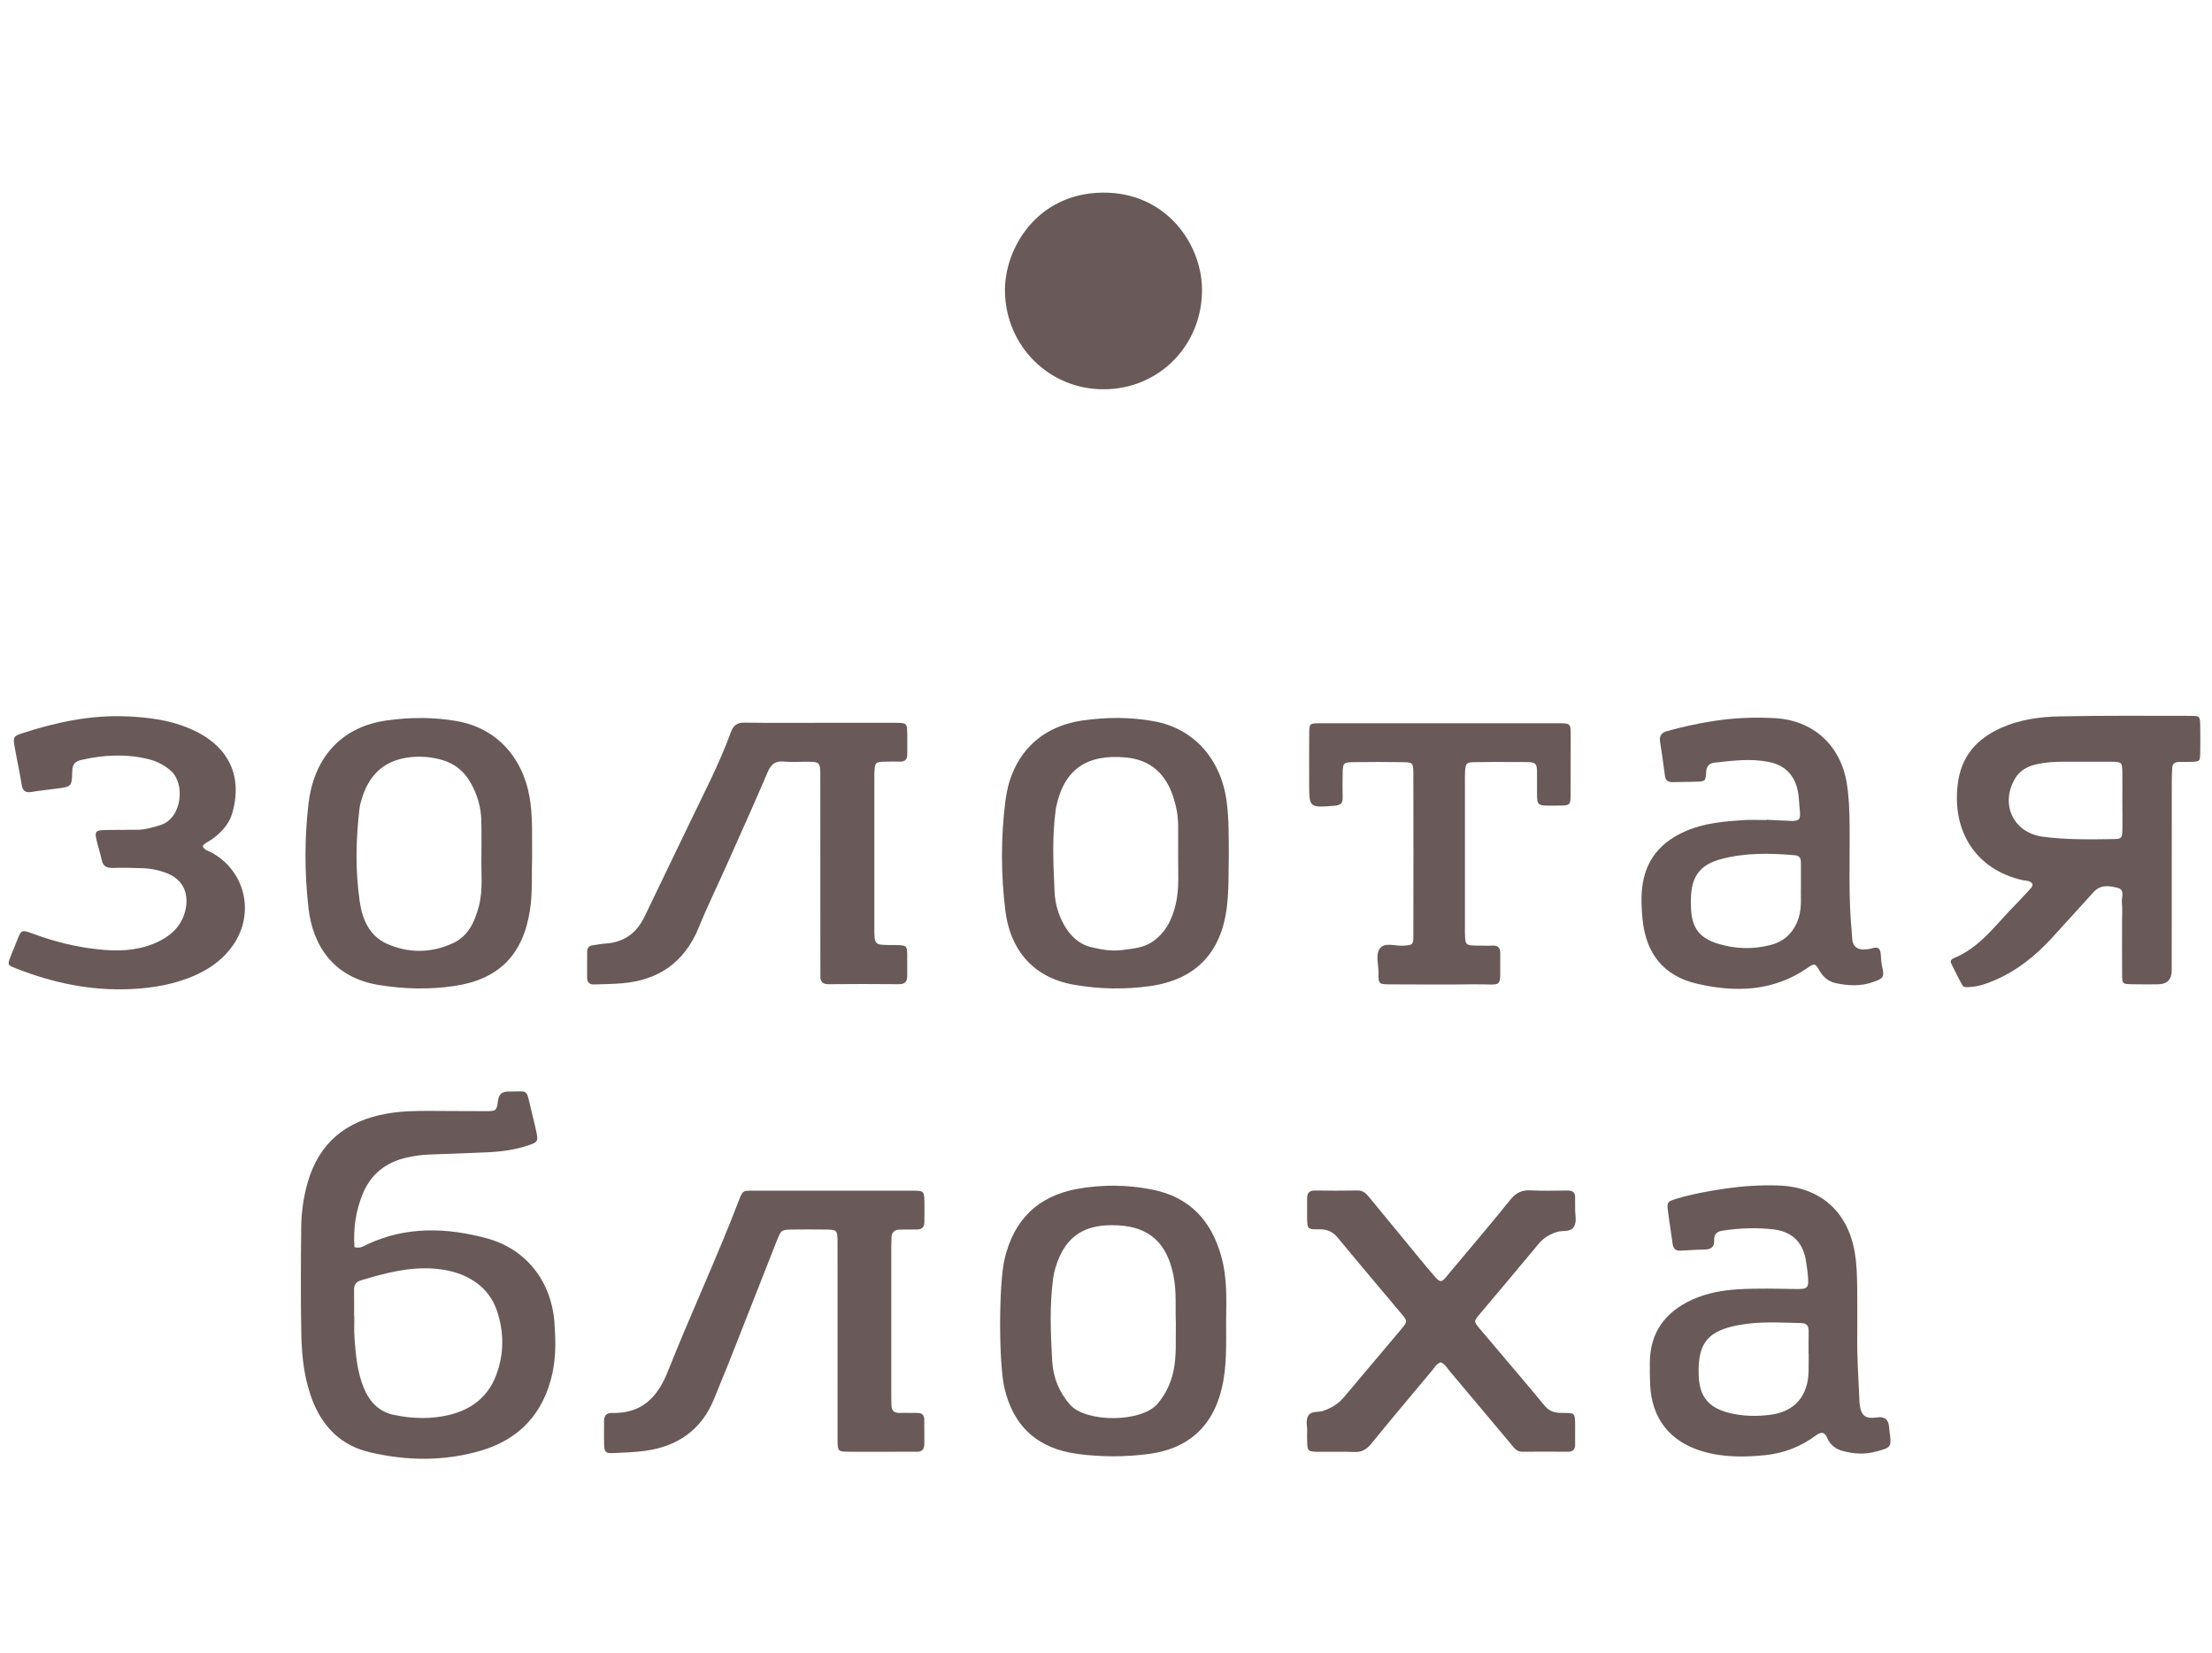
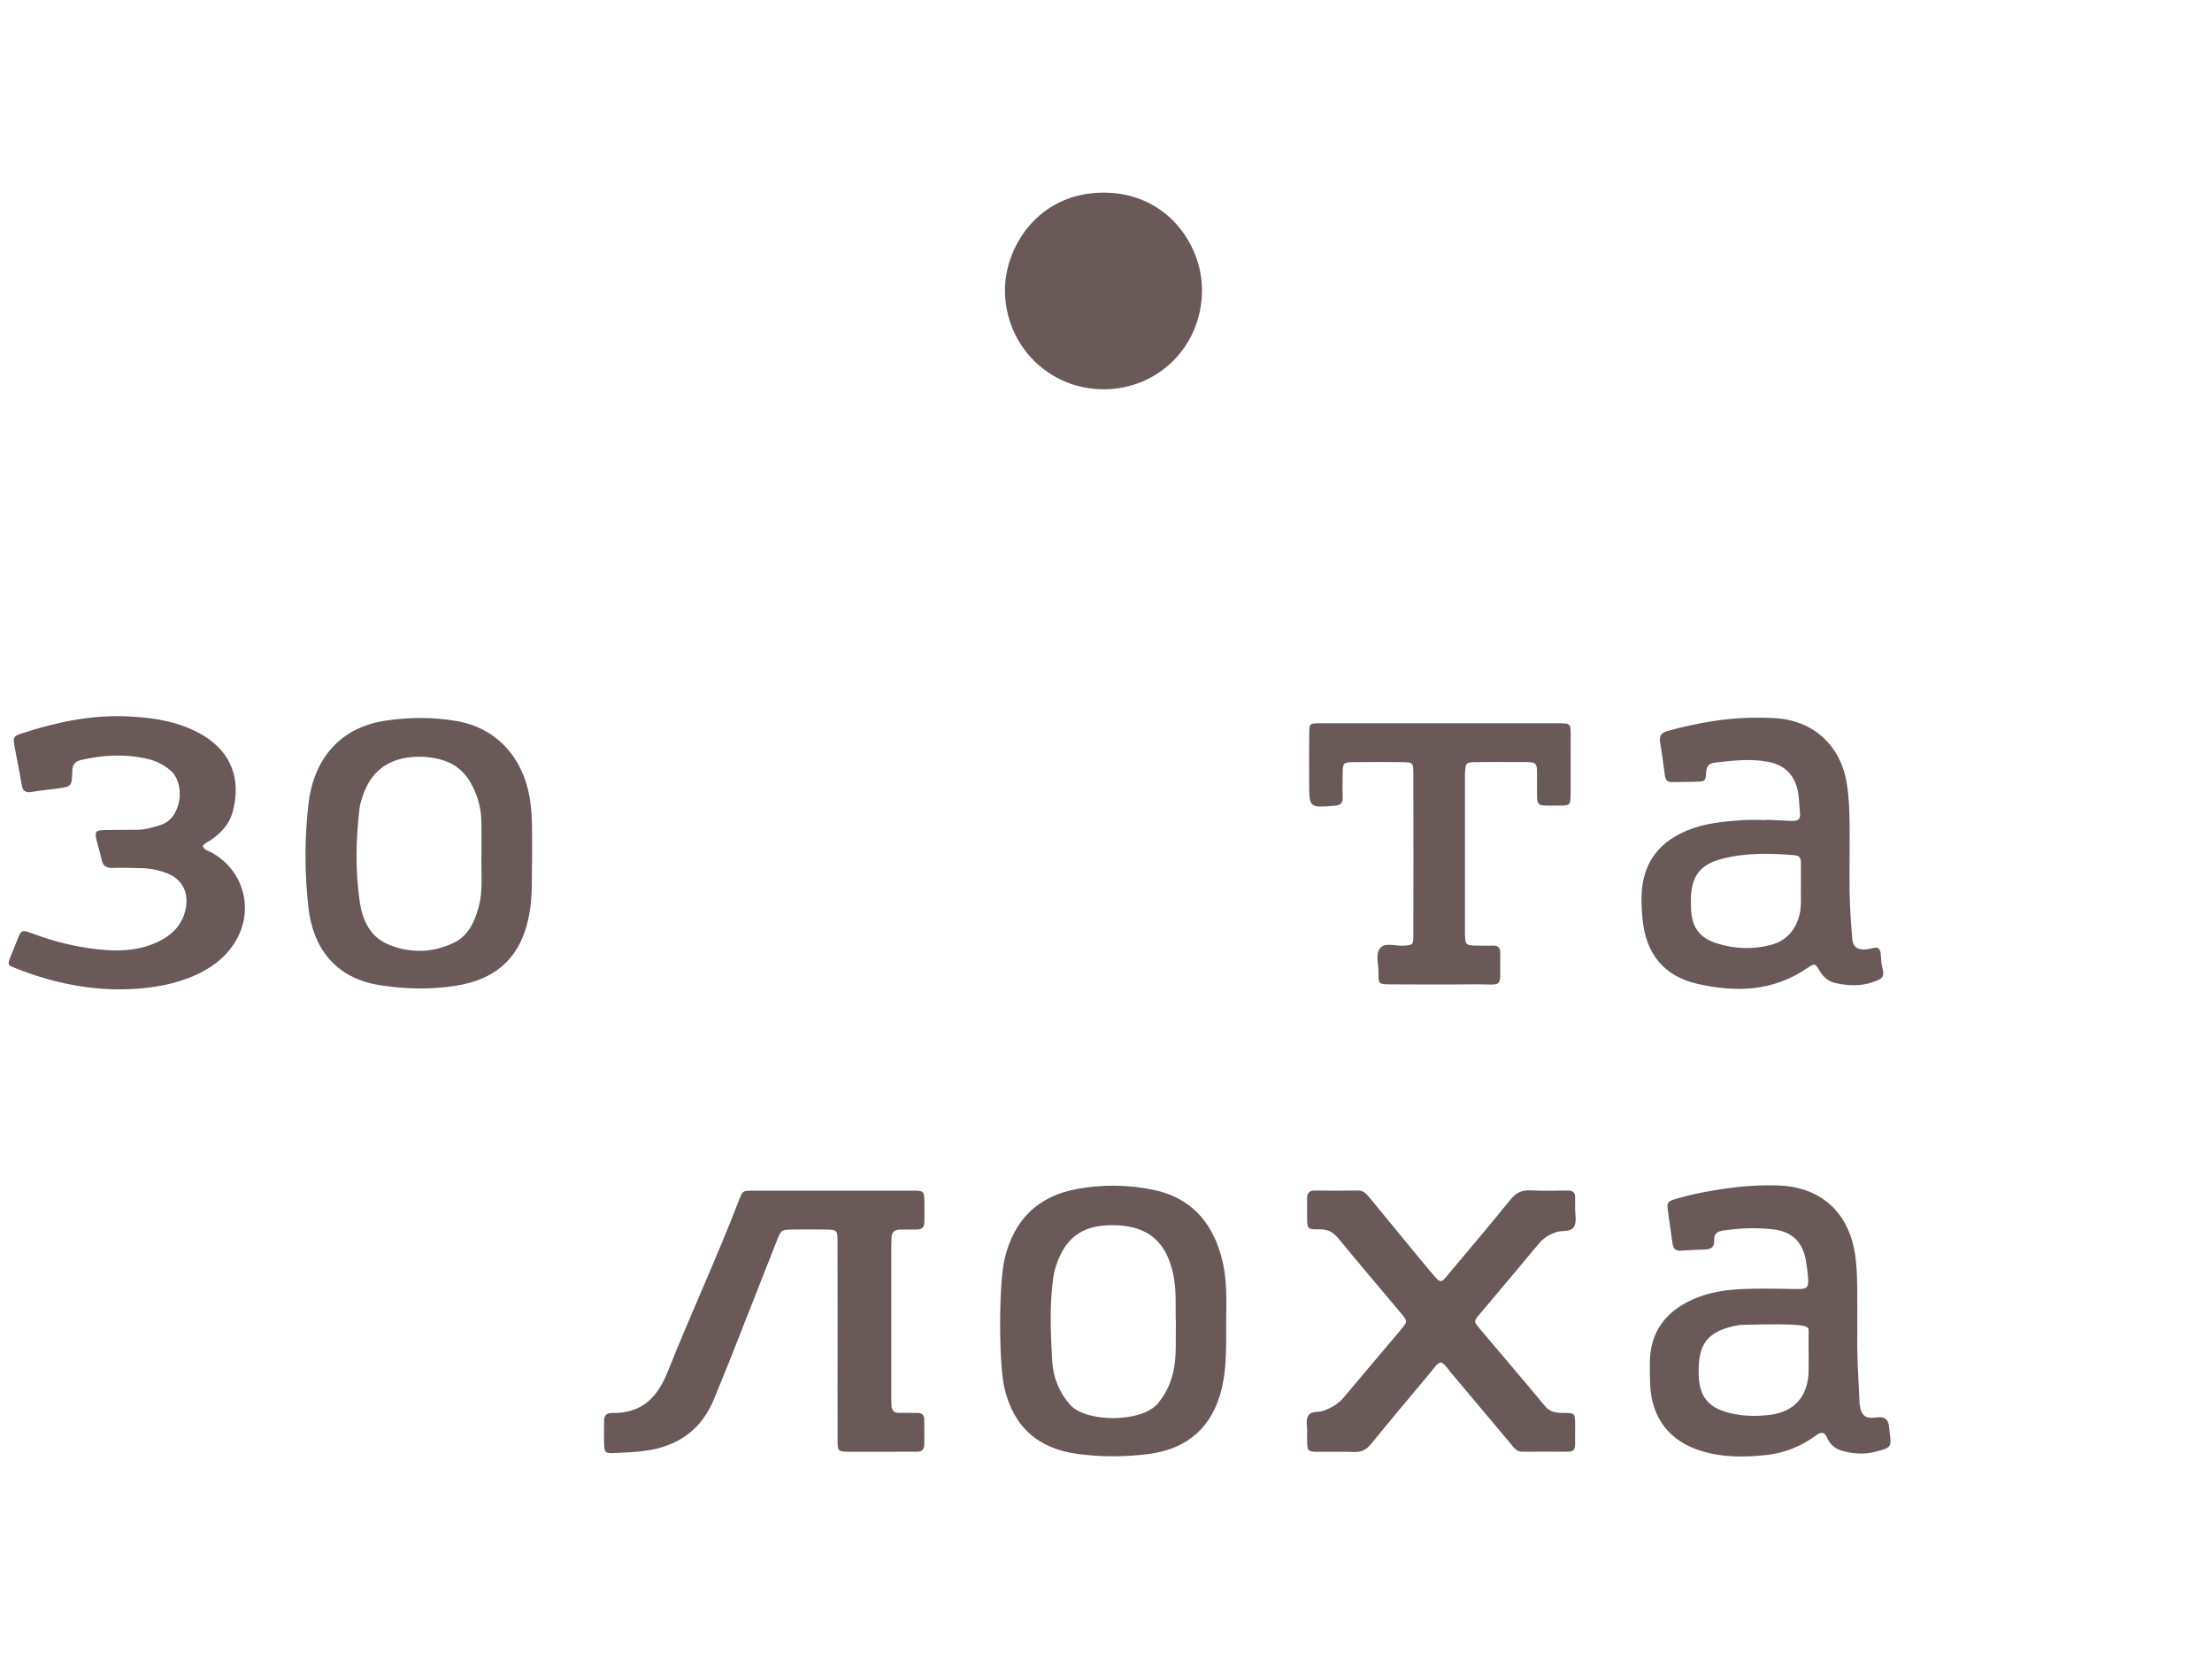
<svg xmlns="http://www.w3.org/2000/svg" viewBox="1810.5 2358.44 379 283.12" width="379" height="283.12" data-guides="{&quot;vertical&quot;:[],&quot;horizontal&quot;:[]}">
-   <path fill="#695959" stroke="none" fill-opacity="1" stroke-width="1" stroke-opacity="1" color="rgb(51, 51, 51)" font-size-adjust="none" class="st0" id="tSvg15d14c4748c" title="Path 34" d="M 1905.5 2585.06 C 1905.01 2578.01 1900.66 2572.38 1893.85 2570.57C 1887.05 2568.75 1880.21 2568.51 1873.58 2571.55C 1872.91 2571.86 1872.25 2572.4 1871.23 2572.09C 1871.02 2569 1871.43 2565.96 1872.62 2563.04C 1874.02 2559.57 1876.66 2557.52 1880.29 2556.73C 1881.53 2556.47 1882.78 2556.26 1884.06 2556.23C 1887.37 2556.12 1890.69 2555.99 1894 2555.85C 1896.48 2555.74 1898.92 2555.4 1901.26 2554.58C 1902.58 2554.12 1902.72 2553.9 1902.44 2552.56C 1902.15 2551.11 1901.77 2549.68 1901.43 2548.24C 1900.63 2544.85 1901.03 2545.46 1897.71 2545.44C 1896.51 2545.43 1895.97 2545.84 1895.81 2547.11C 1895.59 2548.77 1895.47 2548.8 1893.75 2548.8C 1890.5 2548.81 1887.25 2548.76 1884.02 2548.76C 1881.55 2548.75 1879.09 2548.8 1876.64 2549.25C 1869.77 2550.49 1865.13 2554.25 1863.2 2561.09C 1862.5 2563.55 1862.14 2566.07 1862.11 2568.6C 1862.05 2574.81 1862 2581.03 1862.13 2587.23C 1862.22 2591.17 1862.69 2595.1 1864.22 2598.81C 1866.06 2603.21 1869.18 2606.14 1873.86 2607.24C 1880.22 2608.73 1886.61 2608.81 1892.9 2606.96C 1899.55 2605.01 1903.66 2600.51 1905.15 2593.7C 1905.77 2590.84 1905.71 2587.95 1905.5 2585.06ZM 1895.49 2594.09 C 1894.1 2597.72 1891.33 2599.88 1887.6 2600.81C 1884.4 2601.6 1881.16 2601.51 1877.95 2600.83C 1875.39 2600.29 1873.8 2598.56 1872.83 2596.21C 1871.69 2593.42 1871.44 2590.46 1871.23 2587.52C 1871.15 2586.32 1871.21 2585.12 1871.21 2583.92C 1871.197 2583.92 1871.183 2583.92 1871.17 2583.92C 1871.17 2582.44 1871.19 2580.95 1871.16 2579.47C 1871.14 2578.57 1871.46 2578.05 1872.37 2577.78C 1876.44 2576.56 1880.52 2575.46 1884.82 2575.78C 1886.74 2575.92 1888.59 2576.31 1890.34 2577.14C 1892.87 2578.36 1894.71 2580.28 1895.62 2582.93C 1896.89 2586.62 1896.89 2590.42 1895.49 2594.09Z" />
  <path fill="#695959" stroke="none" fill-opacity="1" stroke-width="1" stroke-opacity="1" color="rgb(51, 51, 51)" font-size-adjust="none" class="st0" id="tSvg8788211a4a" title="Path 35" d="M 1963.21 2572.06 C 1963.21 2580.6 1963.21 2589.14 1963.21 2597.68C 1963.21 2598.17 1963.23 2598.67 1963.24 2599.16C 1963.24 2600.13 1963.74 2600.53 1964.7 2600.5C 1965.69 2600.46 1966.68 2600.52 1967.67 2600.5C 1968.46 2600.48 1968.85 2600.86 1968.86 2601.63C 1968.88 2603.04 1968.87 2604.45 1968.87 2605.87C 1968.87 2606.73 1968.47 2607.16 1967.58 2607.15C 1966.38 2607.13 1965.18 2607.15 1963.98 2607.15C 1961.31 2607.15 1958.62 2607.17 1955.94 2607.15C 1954.1 2607.13 1954.02 2607.07 1954.01 2605.24C 1953.99 2599.53 1954.01 2593.81 1954.01 2588.09C 1954 2582.52 1954.01 2576.94 1954 2571.37C 1954 2569.13 1953.96 2569.1 1951.78 2569.08C 1950.02 2569.06 1948.26 2569.06 1946.49 2569.08C 1944.35 2569.1 1944.35 2569.11 1943.57 2571.07C 1940.88 2577.89 1938.2 2584.72 1935.51 2591.55C 1934.65 2593.71 1933.74 2595.86 1932.88 2598.01C 1930.73 2603.38 1926.65 2606.23 1921.04 2606.99C 1919.22 2607.24 1917.38 2607.3 1915.55 2607.38C 1914.26 2607.43 1914.06 2607.24 1914.01 2605.96C 1913.96 2604.62 1914.01 2603.28 1914 2601.94C 1913.98 2601 1914.36 2600.49 1915.37 2600.51C 1920.39 2600.62 1923.13 2597.92 1924.92 2593.41C 1928.82 2583.59 1933.3 2573.99 1937.09 2564.12C 1937.73 2562.43 1937.77 2562.42 1939.52 2562.42C 1948.63 2562.41 1957.73 2562.41 1966.83 2562.42C 1968.82 2562.43 1968.85 2562.47 1968.89 2564.43C 1968.91 2565.56 1968.89 2566.69 1968.88 2567.82C 1968.88 2568.69 1968.44 2569.09 1967.57 2569.07C 1966.65 2569.06 1965.73 2569.11 1964.82 2569.09C 1963.79 2569.07 1963.23 2569.51 1963.25 2570.59C 1963.24 2571.07 1963.21 2571.57 1963.21 2572.06Z" />
  <path fill="#695959" stroke="none" fill-opacity="1" stroke-width="1" stroke-opacity="1" color="rgb(51, 51, 51)" font-size-adjust="none" class="st0" id="tSvgd52068fb28" title="Path 36" d="M 2019.74 2573.63 C 2018.05 2567.58 2014.36 2563.54 2007.99 2562.25C 2003.72 2561.39 1999.45 2561.35 1995.18 2562.1C 1988.32 2563.32 1984.19 2567.42 1982.62 2574.16C 1981.61 2578.44 1981.61 2592 1982.6 2596.24C 1984.15 2602.89 1988.38 2606.65 1995.18 2607.53C 1999.26 2608.07 2003.32 2608.06 2007.39 2607.52C 2014.04 2606.64 2018.27 2602.86 2019.83 2596.33C 2020.71 2592.66 2020.59 2588.92 2020.58 2584.67C 2020.63 2581.31 2020.8 2577.41 2019.74 2573.63ZM 2011.54 2593.41 C 2011.09 2595.45 2010.23 2597.24 2008.9 2598.86C 2006.12 2602.22 1996.52 2602.17 1993.83 2599.08C 1991.93 2596.9 1990.94 2594.38 1990.78 2591.6C 1990.52 2586.83 1990.3 2582.03 1990.97 2577.27C 1991.05 2576.71 1991.18 2576.16 1991.34 2575.62C 1993.1 2569.8 1996.74 2568.11 2001.99 2568.36C 2007.52 2568.62 2010.48 2571.49 2011.57 2577C 2012.11 2579.73 2011.86 2582.47 2011.97 2585.1C 2011.9 2587.95 2012.14 2590.7 2011.54 2593.41Z" />
  <path fill="#695959" stroke="none" fill-opacity="1" stroke-width="1" stroke-opacity="1" color="rgb(51, 51, 51)" font-size-adjust="none" class="st0" id="tSvge166a3004c" title="Path 37" d="M 2080.38 2602.46 C 2080.4 2603.59 2080.35 2604.72 2080.38 2605.85C 2080.4 2606.71 2080.05 2607.16 2079.14 2607.15C 2076.54 2607.13 2073.92 2607.12 2071.31 2607.15C 2070.29 2607.15 2069.85 2606.39 2069.32 2605.76C 2065.87 2601.66 2062.44 2597.54 2058.98 2593.45C 2058.49 2592.87 2058.11 2592.15 2057.36 2591.83C 2056.61 2592.07 2056.29 2592.74 2055.84 2593.27C 2052.35 2597.44 2048.86 2601.59 2045.43 2605.8C 2044.64 2606.76 2043.82 2607.24 2042.57 2607.19C 2040.59 2607.11 2038.62 2607.18 2036.64 2607.16C 2034.48 2607.15 2034.48 2607.13 2034.46 2604.87C 2034.46 2604.52 2034.44 2604.16 2034.46 2603.81C 2034.53 2602.83 2034.13 2601.74 2034.7 2600.91C 2035.24 2600.12 2036.39 2600.44 2037.23 2600.14C 2038.6 2599.66 2039.78 2598.97 2040.72 2597.86C 2043.99 2593.97 2047.28 2590.1 2050.54 2586.21C 2051.7 2584.82 2051.7 2584.79 2050.52 2583.39C 2046.95 2579.12 2043.32 2574.88 2039.79 2570.57C 2038.9 2569.48 2037.94 2569.02 2036.53 2569.04C 2034.48 2569.08 2034.47 2569 2034.46 2566.87C 2034.45 2565.82 2034.46 2564.76 2034.46 2563.7C 2034.46 2562.84 2034.83 2562.4 2035.73 2562.4C 2038.2 2562.42 2040.67 2562.44 2043.13 2562.39C 2044.14 2562.37 2044.65 2563.01 2045.19 2563.66C 2048.38 2567.53 2051.55 2571.4 2054.74 2575.27C 2054.92 2575.49 2055.11 2575.7 2055.29 2575.91C 2057.64 2578.67 2057.14 2578.52 2059.44 2575.81C 2062.76 2571.88 2066.07 2567.94 2069.32 2563.93C 2070.26 2562.78 2071.27 2562.29 2072.74 2562.37C 2074.86 2562.48 2076.98 2562.41 2079.09 2562.4C 2079.95 2562.39 2080.41 2562.71 2080.38 2563.63C 2080.35 2564.19 2080.41 2564.76 2080.38 2565.32C 2080.33 2566.44 2080.75 2567.7 2080.15 2568.64C 2079.56 2569.58 2078.21 2569.19 2077.23 2569.5C 2076 2569.91 2074.95 2570.52 2074.1 2571.56C 2070.78 2575.58 2067.4 2579.56 2064.04 2583.56C 2063.01 2584.79 2062.98 2584.82 2064 2586.03C 2067.72 2590.46 2071.51 2594.84 2075.18 2599.29C 2076.08 2600.38 2077.11 2600.51 2078.35 2600.5C 2080.34 2600.5 2080.35 2600.54 2080.38 2602.46Z" />
-   <path fill="#695959" stroke="none" fill-opacity="1" stroke-width="1" stroke-opacity="1" color="rgb(51, 51, 51)" font-size-adjust="none" class="st0" id="tSvgba9a41a250" title="Path 38" d="M 2134.24 2603.57 C 2134.2 2603.29 2134.19 2603.01 2134.15 2602.73C 2134.01 2601.57 2133.33 2601.08 2132.1 2601.27C 2130.11 2601.56 2129.38 2601.01 2129.13 2598.99C 2129.09 2598.71 2129.09 2598.43 2129.08 2598.14C 2128.9 2594.41 2128.66 2590.68 2128.72 2586.94C 2128.72 2584.33 2128.75 2581.72 2128.71 2579.11C 2128.68 2577.06 2128.64 2575.03 2128.29 2572.99C 2127.08 2565.89 2122.25 2561.71 2115.02 2561.53C 2112.12 2561.45 2109.24 2561.62 2106.38 2562.03C 2103.45 2562.45 2100.54 2562.97 2097.7 2563.82C 2096.2 2564.27 2096.09 2564.41 2096.28 2565.88C 2096.51 2567.76 2096.84 2569.64 2097.08 2571.52C 2097.19 2572.4 2097.64 2572.75 2098.49 2572.7C 2099.82 2572.63 2101.16 2572.53 2102.51 2572.51C 2103.59 2572.49 2104.27 2572.16 2104.2 2570.93C 2104.15 2569.91 2104.62 2569.43 2105.67 2569.27C 2108.62 2568.82 2111.58 2568.71 2114.52 2569.08C 2117.73 2569.5 2119.52 2571.46 2119.96 2574.66C 2120.07 2575.43 2120.2 2576.2 2120.26 2576.96C 2120.45 2579.1 2120.26 2579.31 2118.16 2579.27C 2114.92 2579.22 2111.67 2579.13 2108.43 2579.31C 2105.67 2579.47 2102.96 2579.95 2100.43 2581.1C 2095.87 2583.18 2093.24 2586.64 2093.18 2591.81C 2093.17 2593.07 2093.18 2594.34 2093.23 2595.61C 2093.49 2601.44 2096.59 2605.41 2102.17 2607.07C 2105.75 2608.14 2109.41 2608.1 2113.08 2607.72C 2116.23 2607.38 2119.08 2606.25 2121.63 2604.36C 2122.47 2603.74 2123.1 2603.66 2123.58 2604.8C 2124.07 2605.98 2125.04 2606.7 2126.24 2607.02C 2128.11 2607.52 2129.99 2607.65 2131.88 2607.13C 2134.59 2606.43 2134.62 2606.39 2134.24 2603.57ZM 2120.38 2593.36 C 2120.3 2597.58 2118 2600.28 2113.85 2600.82C 2111.48 2601.12 2109.08 2601.08 2106.72 2600.48C 2103.21 2599.59 2101.65 2597.66 2101.55 2594.02C 2101.37 2588.5 2103.11 2586.39 2108.58 2585.42C 2112.08 2584.78 2115.6 2585.04 2119.11 2585.1C 2119.97 2585.12 2120.39 2585.52 2120.39 2586.4C 2120.37 2587.73 2120.38 2589.07 2120.38 2590.41C 2120.387 2590.41 2120.393 2590.41 2120.4 2590.41C 2120.39 2591.4 2120.4 2592.38 2120.38 2593.36Z" />
-   <path fill="#695959" stroke="none" fill-opacity="1" stroke-width="1" stroke-opacity="1" color="rgb(51, 51, 51)" font-size-adjust="none" class="st0" id="tSvgc9fb81d02f" title="Path 39" d="M 2187.48 2482.75 C 2187.44 2481.13 2187.43 2481.08 2185.8 2481.08C 2178.33 2481.08 2170.85 2481.01 2163.37 2481.17C 2160 2481.24 2156.64 2481.71 2153.47 2483.09C 2149.22 2484.97 2146.52 2487.98 2145.94 2492.75C 2144.92 2500.98 2149.14 2507.42 2157.01 2509.22C 2157.62 2509.35 2158.31 2509.26 2158.73 2509.85C 2158.8 2510.36 2158.44 2510.63 2158.17 2510.93C 2157.4 2511.76 2156.64 2512.6 2155.85 2513.4C 2152.53 2516.72 2149.83 2520.75 2145.23 2522.6C 2144.87 2522.75 2144.61 2523.05 2144.79 2523.43C 2145.4 2524.7 2146.02 2525.96 2146.71 2527.19C 2146.99 2527.68 2147.58 2527.55 2148.08 2527.53C 2149.58 2527.43 2150.97 2526.94 2152.33 2526.35C 2156.15 2524.69 2159.32 2522.14 2162.1 2519.09C 2164.47 2516.48 2166.87 2513.88 2169.22 2511.26C 2170.43 2509.92 2171.97 2510.2 2173.35 2510.55C 2174.65 2510.88 2173.96 2512.23 2174.06 2513.12C 2174.17 2514.1 2174.09 2515.1 2174.09 2516.09C 2174.09 2519.2 2174.07 2522.29 2174.1 2525.4C 2174.12 2527.01 2174.16 2527.02 2175.79 2527.06C 2177.27 2527.09 2178.76 2527.08 2180.23 2527.07C 2181.79 2527.06 2182.58 2526.27 2182.6 2524.71C 2182.61 2524.07 2182.6 2523.45 2182.6 2522.81C 2182.6 2512.65 2182.6 2502.49 2182.61 2492.33C 2182.61 2491.56 2182.64 2490.79 2182.68 2490.01C 2182.72 2489.34 2183.07 2488.99 2183.76 2488.98C 2184.47 2488.98 2185.17 2488.98 2185.88 2488.96C 2187.42 2488.9 2187.44 2488.9 2187.48 2487.43C 2187.51 2485.85 2187.51 2484.3 2187.48 2482.75C 2187.48 2482.75 2187.48 2482.75 2187.48 2482.75ZM 2174.15 2500.53 C 2174.11 2502.04 2174.02 2502.17 2172.61 2502.19C 2168.59 2502.25 2164.57 2502.32 2160.56 2501.79C 2155.5 2501.13 2153.16 2496.29 2155.73 2491.86C 2156.57 2490.41 2157.91 2489.71 2159.48 2489.36C 2161.01 2489.02 2162.55 2488.94 2164.11 2488.94C 2166.78 2488.95 2169.47 2488.91 2172.15 2488.94C 2174.1 2488.96 2174.12 2488.99 2174.14 2491C 2174.16 2492.55 2174.14 2494.11 2174.14 2495.66C 2174.14 2497.21 2174.18 2498.92 2174.15 2500.53C 2174.15 2500.53 2174.15 2500.53 2174.15 2500.53Z" />
+   <path fill="#695959" stroke="none" fill-opacity="1" stroke-width="1" stroke-opacity="1" color="rgb(51, 51, 51)" font-size-adjust="none" class="st0" id="tSvgba9a41a250" title="Path 38" d="M 2134.24 2603.57 C 2134.2 2603.29 2134.19 2603.01 2134.15 2602.73C 2134.01 2601.57 2133.33 2601.08 2132.1 2601.27C 2130.11 2601.56 2129.38 2601.01 2129.13 2598.99C 2129.09 2598.71 2129.09 2598.43 2129.08 2598.14C 2128.9 2594.41 2128.66 2590.68 2128.72 2586.94C 2128.72 2584.33 2128.75 2581.72 2128.71 2579.11C 2128.68 2577.06 2128.64 2575.03 2128.29 2572.99C 2127.08 2565.89 2122.25 2561.71 2115.02 2561.53C 2112.12 2561.45 2109.24 2561.62 2106.38 2562.03C 2103.45 2562.45 2100.54 2562.97 2097.7 2563.82C 2096.2 2564.27 2096.09 2564.41 2096.28 2565.88C 2096.51 2567.76 2096.84 2569.64 2097.08 2571.52C 2097.19 2572.4 2097.64 2572.75 2098.49 2572.7C 2099.82 2572.63 2101.16 2572.53 2102.51 2572.51C 2103.59 2572.49 2104.27 2572.16 2104.2 2570.93C 2104.15 2569.91 2104.62 2569.43 2105.67 2569.27C 2108.62 2568.82 2111.58 2568.71 2114.52 2569.08C 2117.73 2569.5 2119.52 2571.46 2119.96 2574.66C 2120.07 2575.43 2120.2 2576.2 2120.26 2576.96C 2120.45 2579.1 2120.26 2579.31 2118.16 2579.27C 2114.92 2579.22 2111.67 2579.13 2108.43 2579.31C 2105.67 2579.47 2102.96 2579.95 2100.43 2581.1C 2095.87 2583.18 2093.24 2586.64 2093.18 2591.81C 2093.17 2593.07 2093.18 2594.34 2093.23 2595.61C 2093.49 2601.44 2096.59 2605.41 2102.17 2607.07C 2105.75 2608.14 2109.41 2608.1 2113.08 2607.72C 2116.23 2607.38 2119.08 2606.25 2121.63 2604.36C 2122.47 2603.74 2123.1 2603.66 2123.58 2604.8C 2124.07 2605.98 2125.04 2606.7 2126.24 2607.02C 2128.11 2607.52 2129.99 2607.65 2131.88 2607.13C 2134.59 2606.43 2134.62 2606.39 2134.24 2603.57ZM 2120.38 2593.36 C 2120.3 2597.58 2118 2600.28 2113.85 2600.82C 2111.48 2601.12 2109.08 2601.08 2106.72 2600.48C 2103.21 2599.59 2101.65 2597.66 2101.55 2594.02C 2101.37 2588.5 2103.11 2586.39 2108.58 2585.42C 2119.97 2585.12 2120.39 2585.52 2120.39 2586.4C 2120.37 2587.73 2120.38 2589.07 2120.38 2590.41C 2120.387 2590.41 2120.393 2590.41 2120.4 2590.41C 2120.39 2591.4 2120.4 2592.38 2120.38 2593.36Z" />
  <path fill="#695959" stroke="none" fill-opacity="1" stroke-width="1" stroke-opacity="1" color="rgb(51, 51, 51)" font-size-adjust="none" class="st0" id="tSvg14cfcb62c1e" title="Path 40" d="M 2132.99 2524.08 C 2132.8 2523.34 2132.82 2522.54 2132.73 2521.77C 2132.63 2521.03 2132.32 2520.61 2131.46 2520.85C 2130.92 2521.01 2130.35 2521.09 2129.79 2521.1C 2128.74 2521.11 2128.04 2520.6 2127.88 2519.51C 2127.81 2519.02 2127.82 2518.52 2127.77 2518.04C 2127.18 2511.91 2127.47 2505.77 2127.41 2499.63C 2127.38 2497.3 2127.3 2494.98 2126.93 2492.68C 2125.89 2486.11 2121.14 2481.81 2114.56 2481.47C 2110.96 2481.28 2107.37 2481.43 2103.81 2482.01C 2101.23 2482.42 2098.68 2482.98 2096.17 2483.68C 2095.21 2483.95 2094.77 2484.47 2094.93 2485.51C 2095.24 2487.46 2095.52 2489.41 2095.77 2491.37C 2095.88 2492.18 2096.33 2492.45 2097.06 2492.43C 2098.4 2492.41 2099.74 2492.4 2101.08 2492.36C 2102.65 2492.31 2102.74 2492.3 2102.83 2490.75C 2102.89 2489.69 2103.33 2489.2 2104.32 2489.09C 2107.41 2488.75 2110.5 2488.35 2113.6 2488.98C 2116.1 2489.5 2117.74 2490.95 2118.42 2493.46C 2118.77 2494.78 2118.74 2496.12 2118.89 2497.45C 2119.04 2498.89 2118.71 2499.13 2117.18 2499.07C 2115.84 2499.01 2114.51 2498.95 2113.16 2498.88C 2113.16 2498.897 2113.16 2498.913 2113.16 2498.93C 2111.89 2498.93 2110.61 2498.86 2109.35 2498.93C 2105.97 2499.16 2102.59 2499.42 2099.43 2500.78C 2095.07 2502.63 2092.38 2505.76 2091.85 2510.62C 2091.66 2512.4 2091.76 2514.13 2091.93 2515.89C 2092.49 2521.8 2095.55 2525.66 2101.3 2526.98C 2107.88 2528.49 2114.33 2528.31 2120.18 2524.27C 2121.41 2523.42 2121.5 2523.46 2122.24 2524.72C 2122.88 2525.82 2123.78 2526.6 2125 2526.86C 2127.15 2527.33 2129.33 2527.44 2131.46 2526.67C 2132.86 2526.14 2133.51 2526.04 2132.99 2524.08C 2132.99 2524.08 2132.99 2524.08 2132.99 2524.08ZM 2118.67 2515.71 C 2117.88 2518.13 2116.29 2519.71 2113.88 2520.33C 2110.83 2521.12 2107.75 2521.03 2104.72 2520.07C 2101.69 2519.12 2100.4 2517.38 2100.24 2514.18C 2100.21 2513.62 2100.21 2513.05 2100.22 2512.49C 2100.26 2508.63 2101.76 2506.56 2105.45 2505.6C 2109.58 2504.51 2113.81 2504.59 2118.04 2504.96C 2118.88 2505.04 2119.07 2505.54 2119.07 2506.25C 2119.07 2507.667 2119.07 2509.083 2119.07 2510.5C 2119 2511.95 2119.27 2513.85 2118.67 2515.71Z" />
  <path fill="#695959" stroke="none" fill-opacity="1" stroke-width="1" stroke-opacity="1" color="rgb(51, 51, 51)" font-size-adjust="none" class="st0" id="tSvg11eabff2a36" title="Path 41" d="M 2079.61 2494.37 C 2079.6 2496.37 2079.54 2496.45 2077.63 2496.45C 2073.36 2496.45 2073.9 2496.85 2073.85 2492.77C 2073.8 2488.65 2074.39 2489.01 2070.15 2488.99C 2067.82 2488.98 2065.49 2488.96 2063.17 2489.01C 2061.73 2489.04 2061.63 2489.18 2061.52 2490.61C 2061.48 2491.17 2061.5 2491.74 2061.5 2492.3C 2061.5 2500.553 2061.5 2508.807 2061.5 2517.06C 2061.5 2517.47 2061.49 2517.9 2061.5 2518.32C 2061.57 2520.39 2061.59 2520.41 2063.69 2520.44C 2064.54 2520.44 2065.38 2520.48 2066.23 2520.44C 2067.09 2520.4 2067.56 2520.76 2067.55 2521.66C 2067.55 2521.8 2067.55 2521.94 2067.55 2522.08C 2067.43 2528.18 2068.43 2526.98 2062.79 2527.07C 2058.14 2527.14 2053.48 2527.09 2048.83 2527.08C 2046.69 2527.07 2046.66 2527.05 2046.69 2525.02C 2046.7 2523.63 2046.13 2521.91 2046.95 2520.9C 2047.82 2519.81 2049.59 2520.56 2050.97 2520.45C 2052.56 2520.33 2052.66 2520.33 2052.66 2518.73C 2052.68 2509.43 2052.68 2500.12 2052.66 2490.81C 2052.65 2489.14 2052.54 2489.04 2050.82 2489.01C 2048 2488.97 2045.18 2488.97 2042.36 2489.01C 2040.68 2489.04 2040.59 2489.16 2040.55 2490.85C 2040.52 2492.26 2040.51 2493.67 2040.55 2495.09C 2040.58 2496.1 2040.1 2496.4 2039.16 2496.48C 2034.81 2496.82 2034.81 2496.84 2034.81 2492.55C 2034.81 2489.73 2034.79 2486.91 2034.82 2484.09C 2034.84 2482.39 2034.86 2482.36 2036.63 2482.35C 2043.54 2482.34 2050.45 2482.35 2057.36 2482.35C 2064.06 2482.34 2070.76 2482.34 2077.46 2482.35C 2079.59 2482.35 2079.61 2482.37 2079.62 2484.43C 2079.63 2487.72 2079.62 2491.04 2079.61 2494.37C 2079.61 2494.37 2079.61 2494.37 2079.61 2494.37Z" />
-   <path fill="#695959" stroke="none" fill-opacity="1" stroke-width="1" stroke-opacity="1" color="rgb(51, 51, 51)" font-size-adjust="none" class="st0" id="tSvga9cb975555" title="Path 42" d="M 2020.67 2495.74 C 2019.71 2488.49 2015.06 2483.25 2008.25 2482.01C 2004.21 2481.26 2000.15 2481.29 1996.06 2481.86C 1987.92 2483.01 1983.65 2488.61 1982.77 2495.6C 1981.97 2501.9 1981.98 2508.26 1982.77 2514.57C 1983.55 2520.67 1987.07 2525.85 1994.54 2527.15C 1998.89 2527.9 2003.23 2527.99 2007.59 2527.37C 2015.36 2526.26 2019.73 2521.68 2020.7 2513.88C 2021.07 2510.92 2020.98 2507.98 2021.04 2505.02C 2021.02 2501.92 2021.08 2498.83 2020.67 2495.74ZM 2011.94 2513.38 C 2011.32 2515.99 2010.2 2518.28 2007.89 2519.82C 2006.35 2520.85 2004.57 2520.95 2002.84 2521.19C 2001 2521.44 1999.17 2521.13 1997.4 2520.69C 1995.31 2520.16 1993.86 2518.74 1992.81 2516.88C 1991.82 2515.13 1991.28 2513.22 1991.19 2511.24C 1990.97 2506.53 1990.74 2501.81 1991.39 2497.11C 1991.4 2497.04 1991.41 2496.97 1991.42 2496.9C 1992.74 2490.25 1996.69 2487.58 2003.43 2488.21C 2007.61 2488.6 2010.23 2491.01 2011.51 2494.93C 2012.02 2496.47 2012.34 2498.06 2012.36 2499.7C 2012.38 2501.46 2012.36 2503.22 2012.36 2504.98C 2012.33 2507.78 2012.6 2510.6 2011.94 2513.38Z" />
-   <path fill="#695959" stroke="none" fill-opacity="1" stroke-width="1" stroke-opacity="1" color="rgb(51, 51, 51)" font-size-adjust="none" class="st0" id="tSvg13f9a2bdc67" title="Path 43" d="M 1965.94 2525.52 C 1965.98 2526.55 1965.62 2527.06 1964.48 2527.05C 1960.46 2527.01 1956.43 2527.01 1952.42 2527.05C 1951.39 2527.05 1951.04 2526.56 1951.06 2525.63C 1951.08 2525.07 1951.06 2524.5 1951.06 2523.94C 1951.05 2513.14 1951.06 2502.34 1951.05 2491.55C 1951.05 2488.96 1951.04 2488.96 1948.54 2488.94C 1947.27 2488.94 1946 2489.03 1944.74 2488.91C 1943.3 2488.79 1942.6 2489.4 1942.05 2490.68C 1939.8 2495.93 1937.46 2501.15 1935.13 2506.36C 1933.5 2510.03 1931.72 2513.65 1930.21 2517.37C 1927.78 2523.27 1923.4 2526.35 1917.14 2526.89C 1915.52 2527.03 1913.89 2527.04 1912.28 2527.09C 1911.5 2527.12 1911.1 2526.73 1911.09 2525.94C 1911.09 2524.46 1911.09 2522.97 1911.1 2521.49C 1911.1 2520.84 1911.4 2520.45 1912.09 2520.38C 1912.8 2520.3 1913.48 2520.13 1914.19 2520.09C 1917.38 2519.9 1919.58 2518.32 1920.95 2515.44C 1923.31 2510.48 1925.74 2505.55 1928.11 2500.58C 1930.74 2495.05 1933.63 2489.62 1935.74 2483.85C 1936.17 2482.67 1936.82 2482.23 1938.08 2482.24C 1942.46 2482.31 1946.83 2482.27 1951.2 2482.27C 1955.58 2482.27 1959.67 2482.26 1963.9 2482.27C 1965.91 2482.28 1965.92 2482.31 1965.95 2484.26C 1965.97 2485.39 1965.94 2486.52 1965.95 2487.65C 1965.96 2488.52 1965.58 2488.95 1964.68 2488.92C 1963.83 2488.89 1962.99 2488.9 1962.15 2488.93C 1960.47 2488.97 1960.42 2489.04 1960.32 2490.77C 1960.3 2491.12 1960.31 2491.48 1960.31 2491.83C 1960.31 2500.36 1960.3 2508.91 1960.31 2517.44C 1960.31 2520.33 1960.32 2520.33 1963.24 2520.34C 1963.59 2520.35 1963.95 2520.33 1964.3 2520.35C 1965.79 2520.42 1965.9 2520.49 1965.94 2521.9C 1965.97 2523.11 1965.91 2524.31 1965.94 2525.52C 1965.94 2525.52 1965.94 2525.52 1965.94 2525.52Z" />
  <path fill="#695959" stroke="none" fill-opacity="1" stroke-width="1" stroke-opacity="1" color="rgb(51, 51, 51)" font-size-adjust="none" class="st0" id="tSvg5667dc4809" title="Path 44" d="M 1901.23 2494.96 C 1900 2488.01 1895.4 2483.13 1888.79 2481.98C 1884.81 2481.28 1880.83 2481.3 1876.81 2481.86C 1868.46 2483.01 1864.2 2488.81 1863.35 2496.17C 1862.67 2502.06 1862.68 2507.99 1863.34 2513.89C 1864.1 2520.67 1867.8 2525.93 1875.37 2527.18C 1879.72 2527.89 1884.06 2528 1888.41 2527.35C 1896.02 2526.2 1900.12 2521.97 1901.3 2514.38C 1901.78 2511.29 1901.57 2508.19 1901.67 2505.27C 1901.63 2501.71 1901.82 2498.33 1901.23 2494.96ZM 1892.53 2513.77 C 1891.83 2516.37 1890.73 2518.79 1888.2 2519.98C 1884.47 2521.74 1880.51 2521.8 1876.76 2520.11C 1873.8 2518.78 1872.58 2515.94 1872.14 2512.93C 1871.36 2507.62 1871.47 2502.26 1872.1 2496.92C 1872.18 2496.23 1872.41 2495.54 1872.62 2494.88C 1873.94 2490.86 1876.68 2488.56 1880.93 2488.15C 1882.78 2487.97 1884.6 2488.14 1886.37 2488.67C 1888.49 2489.31 1890.08 2490.65 1891.16 2492.58C 1892.28 2494.57 1892.92 2496.73 1892.97 2499.01C 1893.02 2500.98 1892.99 2502.96 1892.99 2504.93C 1892.9 2507.88 1893.31 2510.86 1892.53 2513.77Z" />
  <path fill="#695959" stroke="none" fill-opacity="1" stroke-width="1" stroke-opacity="1" color="rgb(51, 51, 51)" font-size-adjust="none" class="st0" id="tSvg10a01dbb58e" title="Path 45" d="M 1850.48 2520.3 C 1848.88 2522.65 1846.69 2524.26 1844.14 2525.43C 1840.56 2527.07 1836.74 2527.71 1832.84 2527.89C 1826.03 2528.2 1819.52 2526.82 1813.21 2524.33C 1811.78 2523.77 1811.78 2523.75 1812.29 2522.36C 1812.46 2521.89 1812.66 2521.45 1812.85 2520.99C 1814.43 2517.18 1813.62 2517.57 1817.59 2518.91C 1821.16 2520.12 1824.78 2520.9 1828.52 2521.19C 1831.8 2521.44 1835.02 2521.12 1837.98 2519.58C 1840.28 2518.38 1841.88 2516.61 1842.35 2513.94C 1842.82 2511.21 1841.67 2509.03 1839.08 2508.03C 1837.69 2507.49 1836.23 2507.2 1834.74 2507.17C 1833.12 2507.13 1831.49 2507.07 1829.88 2507.13C 1828.8 2507.17 1828.15 2506.87 1827.92 2505.74C 1827.68 2504.57 1827.28 2503.43 1827.02 2502.26C 1826.72 2500.91 1826.91 2500.68 1828.39 2500.64C 1830.23 2500.6 1832.06 2500.61 1833.9 2500.6C 1835.32 2500.6 1836.66 2500.21 1838.02 2499.78C 1841.73 2498.59 1842.32 2492.56 1839.65 2490.38C 1838.54 2489.46 1837.31 2488.83 1835.92 2488.49C 1832.06 2487.55 1828.22 2487.76 1824.39 2488.64C 1823.35 2488.88 1822.9 2489.42 1822.88 2490.55C 1822.82 2493.21 1822.77 2493.21 1820.14 2493.55C 1818.75 2493.74 1817.33 2493.87 1815.95 2494.11C 1814.91 2494.29 1814.39 2493.99 1814.22 2492.89C 1813.86 2490.67 1813.37 2488.46 1812.98 2486.24C 1812.72 2484.75 1812.84 2484.54 1814.25 2484.08C 1820.12 2482.16 1826.1 2480.89 1832.31 2481.17C 1835.9 2481.34 1839.48 2481.77 1842.85 2483.19C 1844.02 2483.68 1845.15 2484.26 1846.19 2485C 1850.88 2488.33 1851.64 2493.11 1850.3 2497.74C 1849.75 2499.64 1848.45 2501.03 1846.87 2502.18C 1846.32 2502.59 1845.63 2502.82 1845.23 2503.37C 1845.49 2504.1 1846.12 2504.16 1846.59 2504.41C 1852.47 2507.52 1854.25 2514.77 1850.48 2520.3Z" />
  <path fill="#695959" stroke="none" fill-opacity="1" stroke-width="1" stroke-opacity="1" color="rgb(51, 51, 51)" font-size-adjust="none" class="st0" id="tSvg1574af67314" title="Path 46" d="M 2016.45 2408.14 C 2016.44 2417.63 2009.09 2425.11 1999.63 2425.13C 1990.27 2425.16 1982.87 2417.75 1982.69 2408.47C 1982.53 2400.99 1988.23 2391.49 1999.51 2391.44C 2010.34 2391.39 2016.45 2400.27 2016.45 2408.14Z" />
  <defs />
</svg>